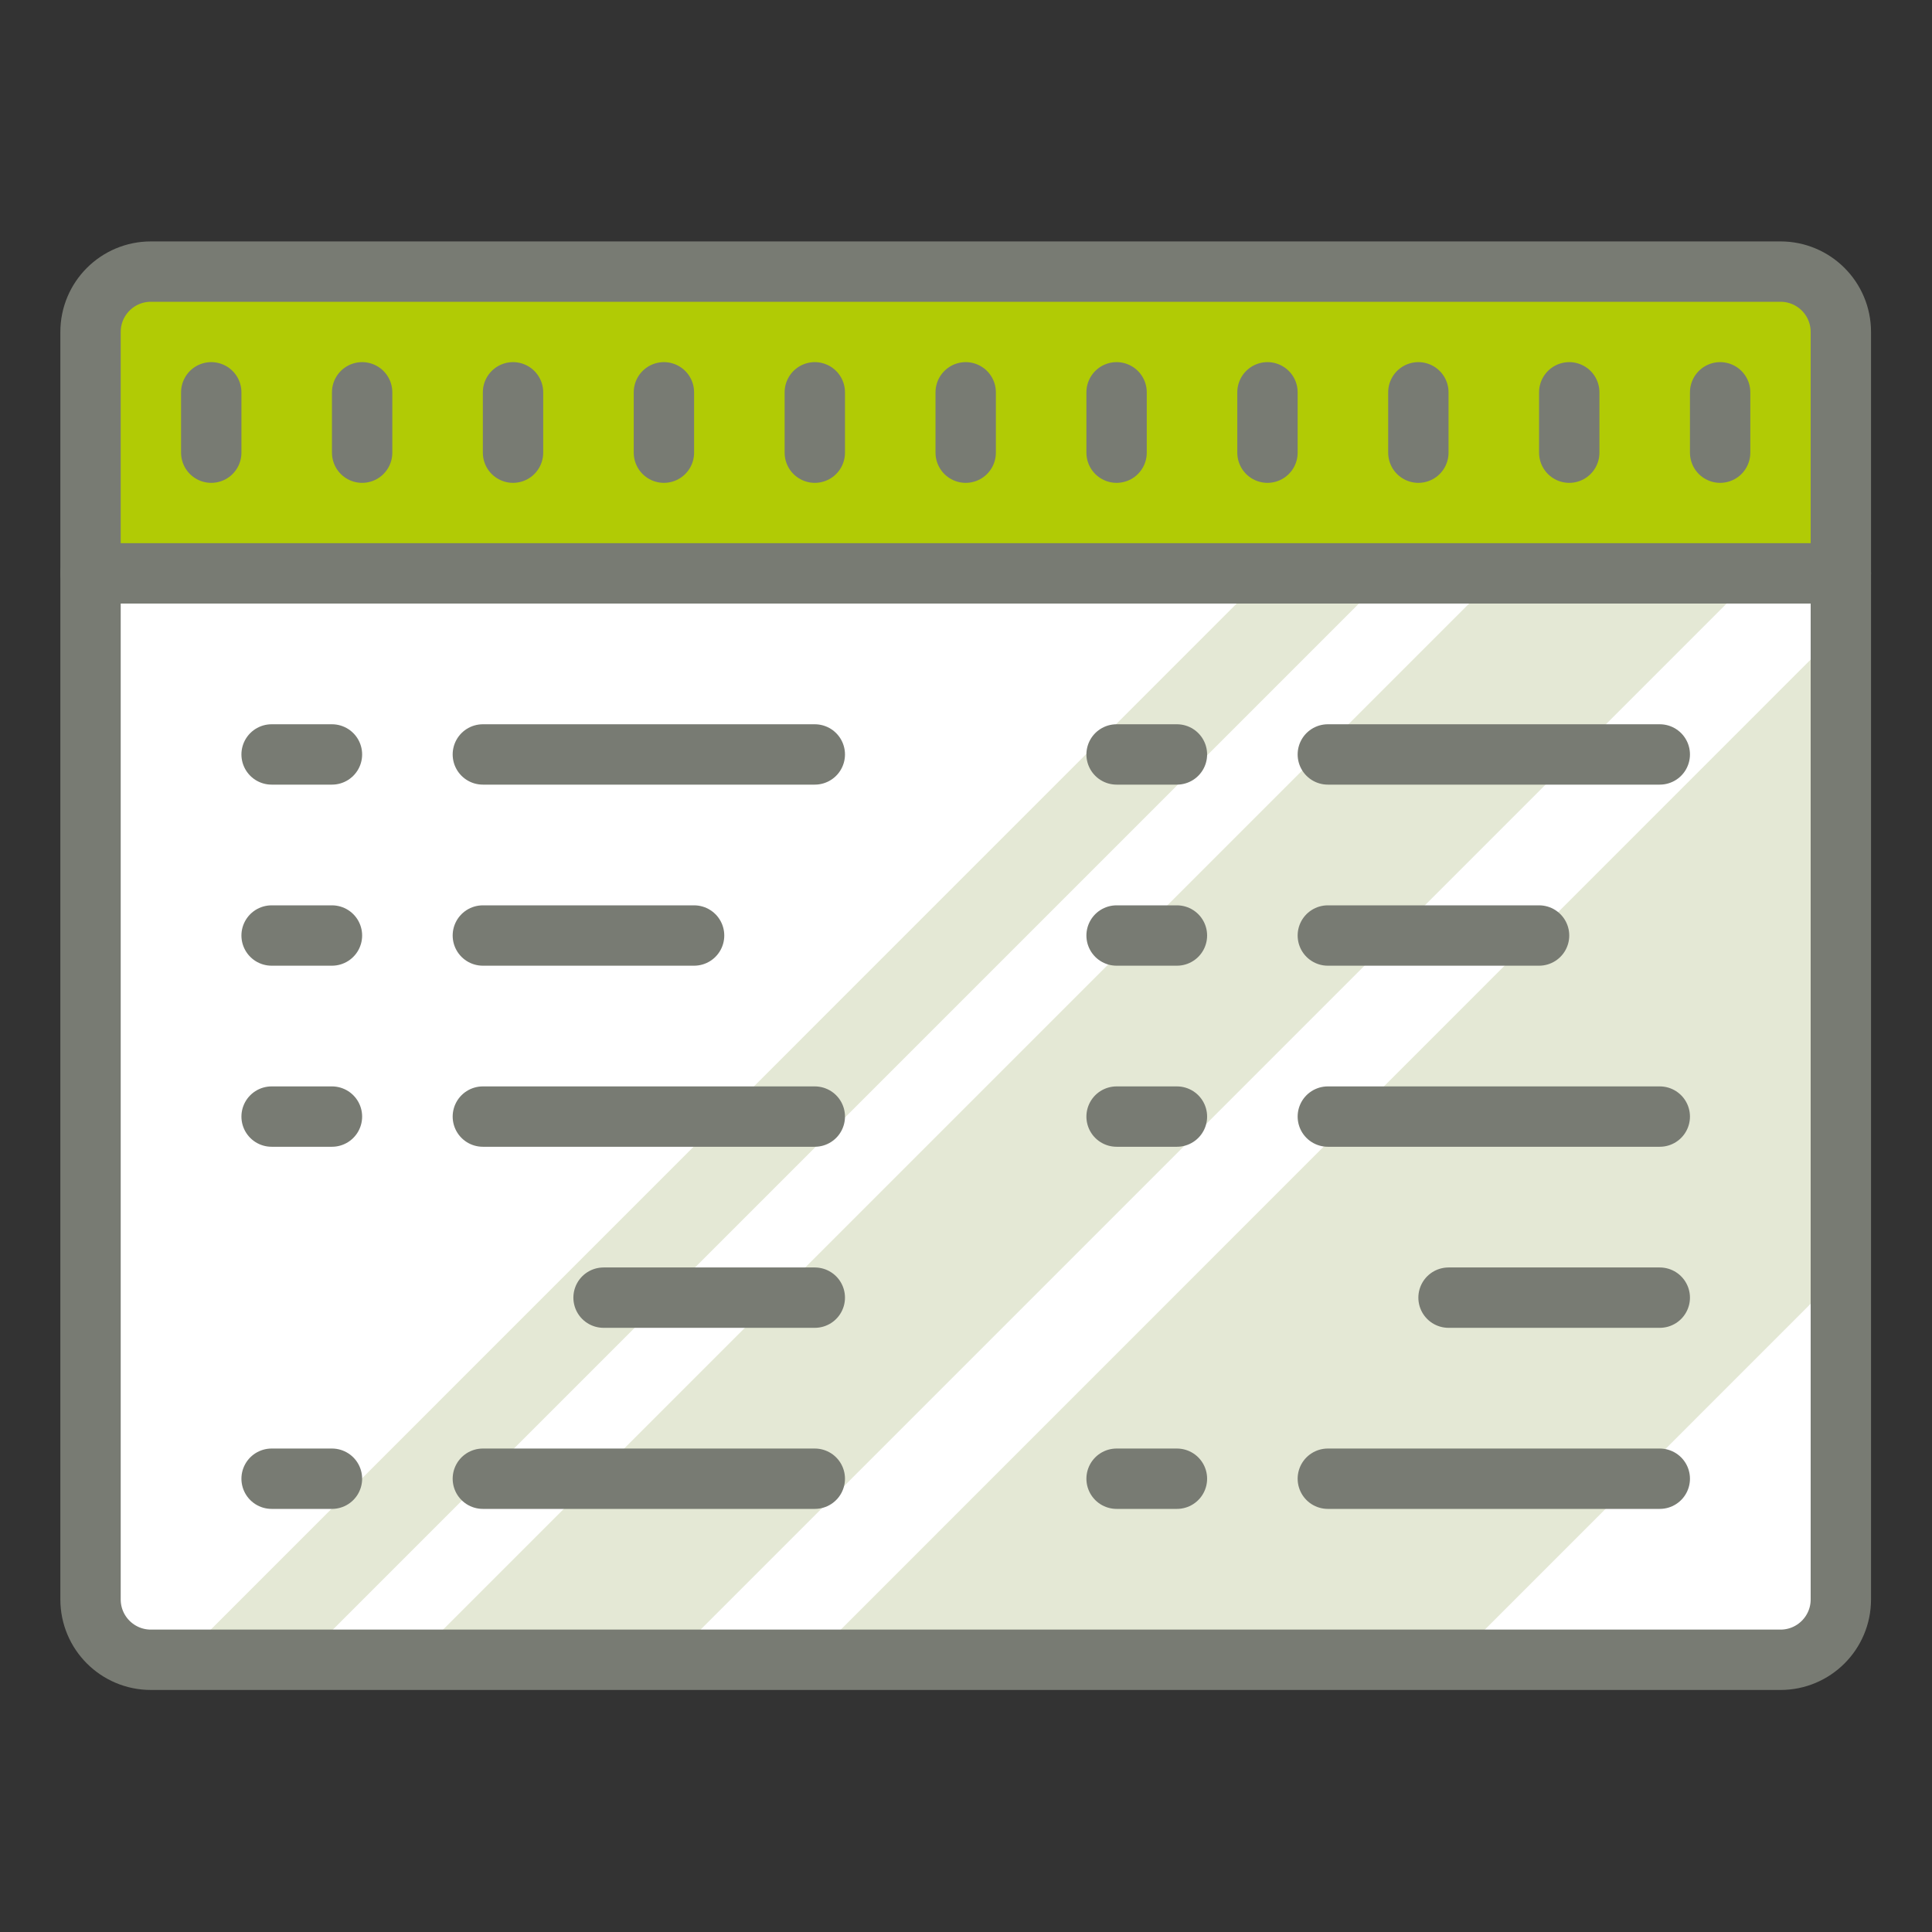
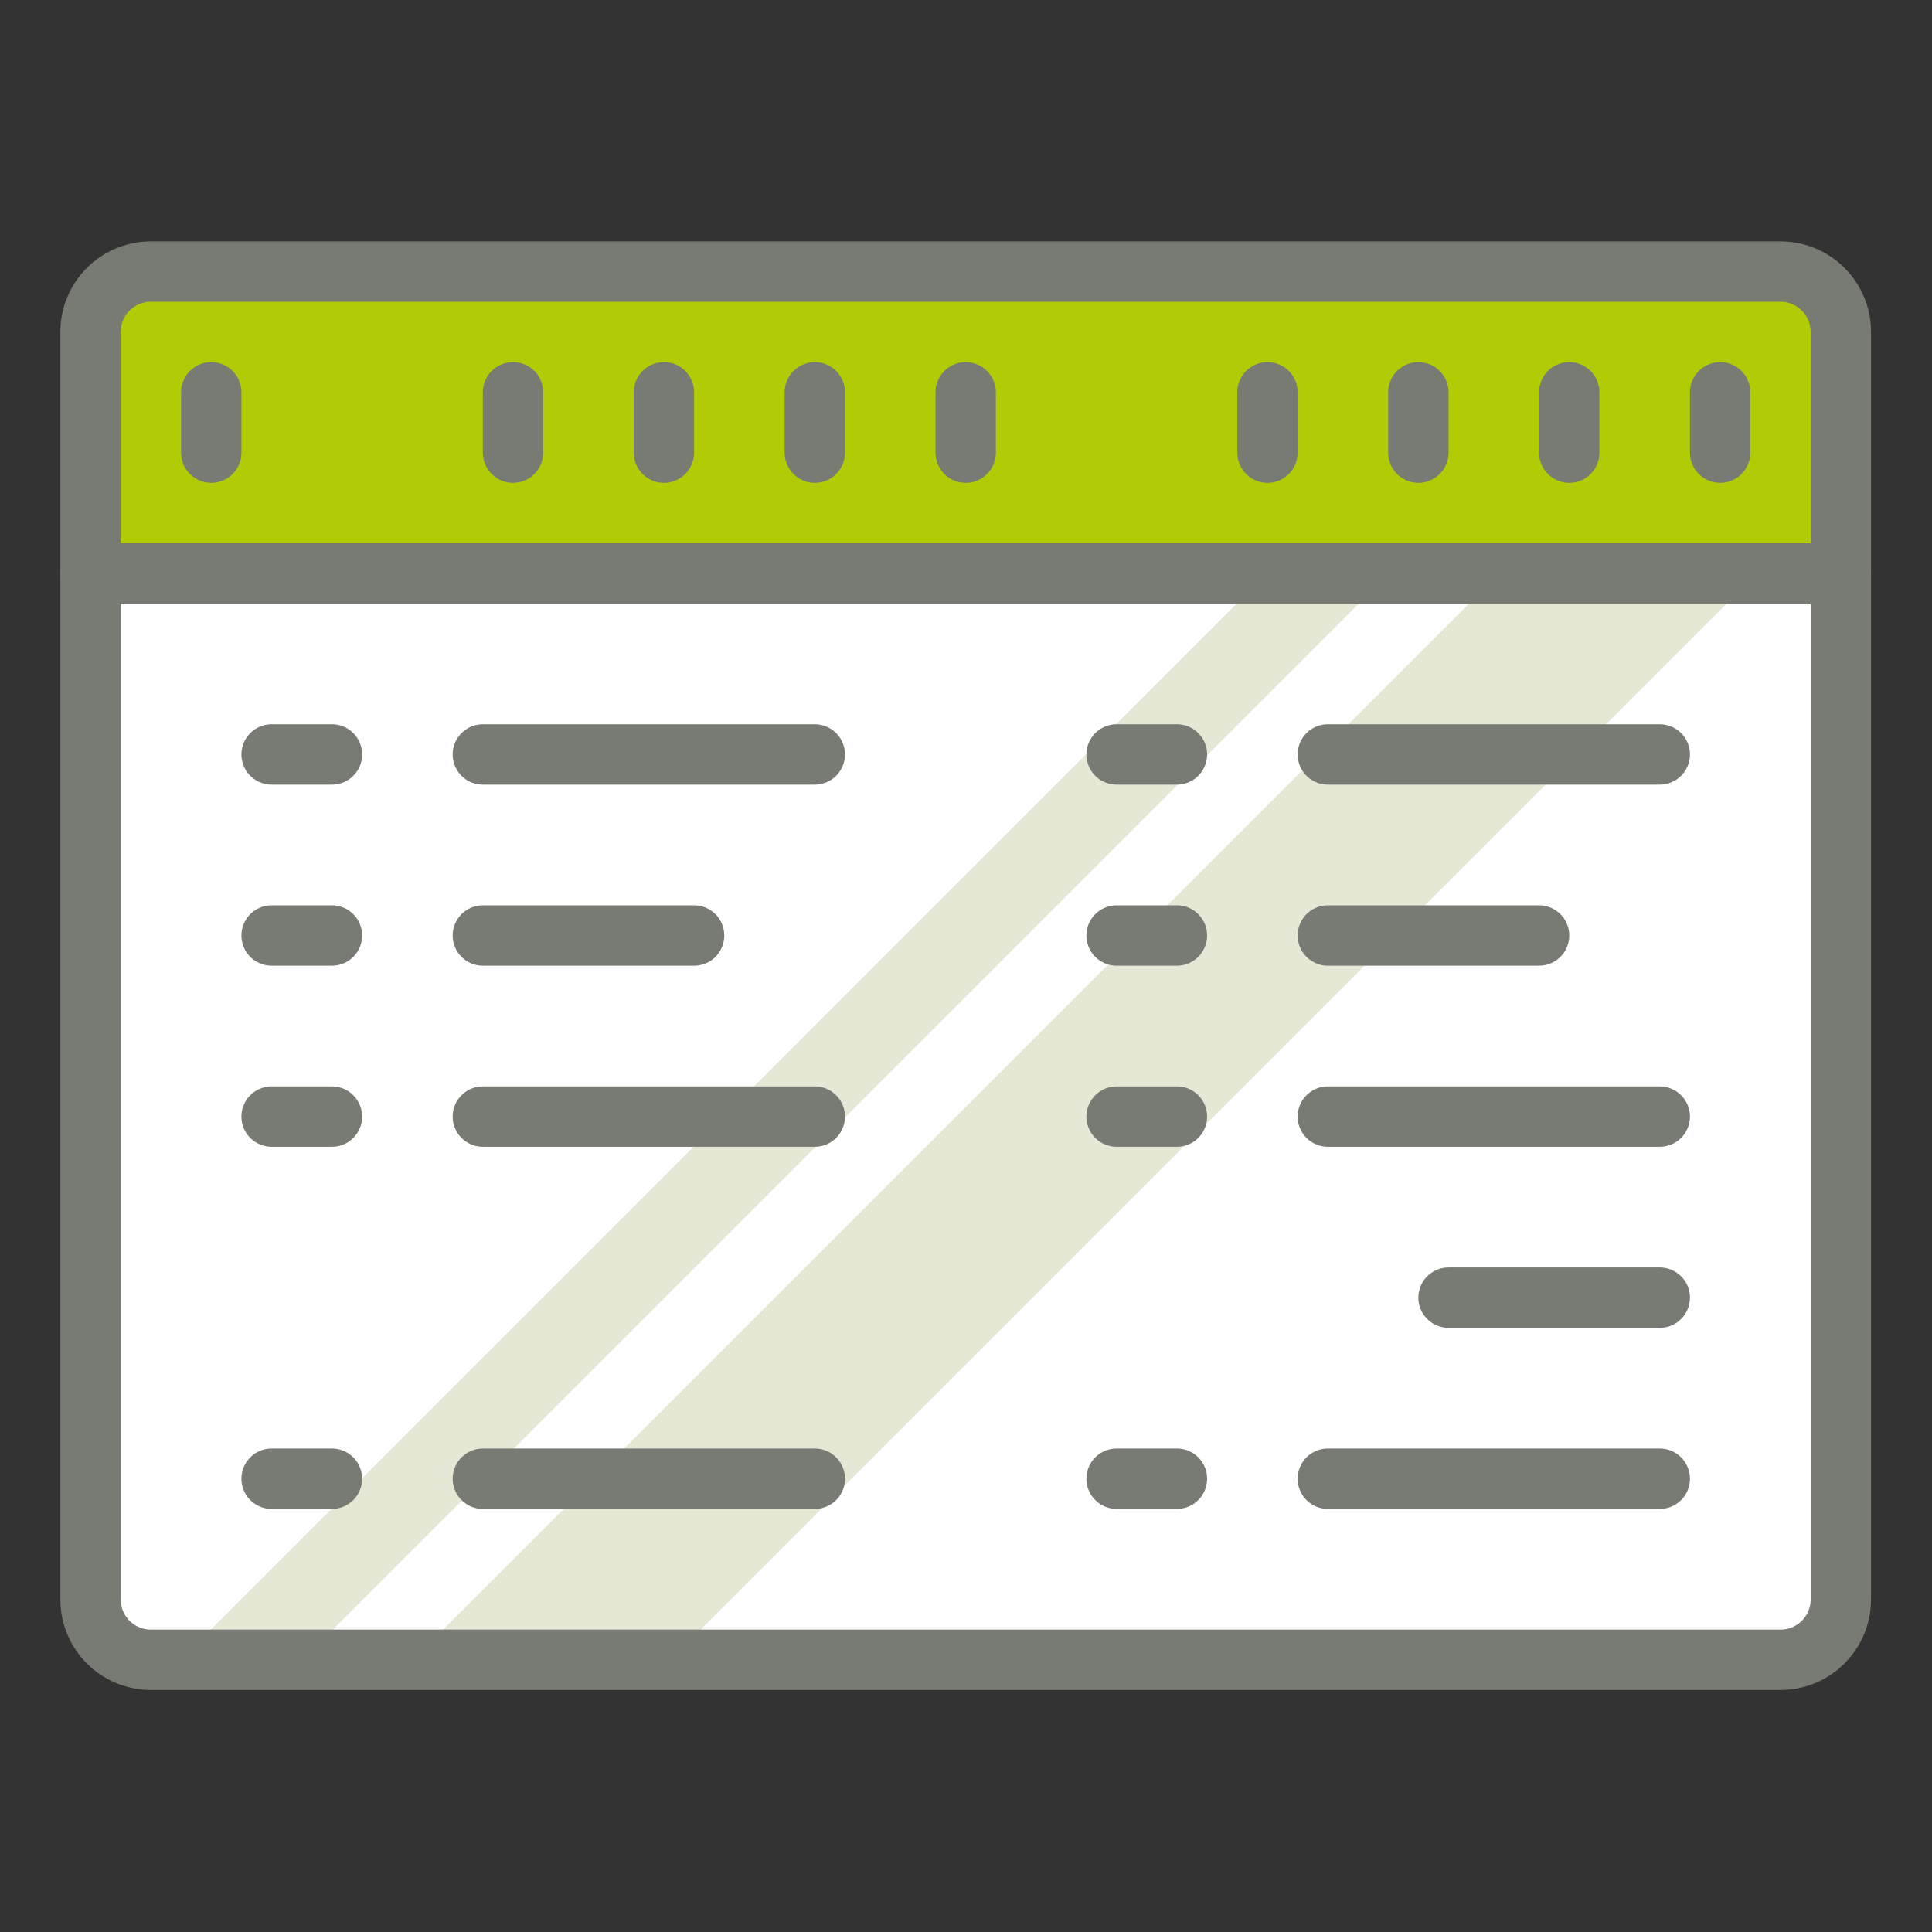
<svg xmlns="http://www.w3.org/2000/svg" width="75px" height="75px" viewBox="0 0 50 50" version="1.1">
  <rect x="0" y="0" width="50" height="50" fill="#333333" stroke="none" />
  <g id="surface1">
    <path style="stroke:none;fill-rule:nonzero;fill: #B1CB05;fill-opacity:1;" d="M 2.344 7.031 L 47.656 7.031 L 47.656 14.844 L 2.344 14.844 Z " />
    <path style="stroke:none;fill-rule:nonzero;fill: #ffffff;fill-opacity:1;" d="M 2.344 14.844 L 47.656 14.844 L 47.656 42.969 L 2.344 42.969 Z " />
-     <path style=" stroke:none;fill-rule:nonzero;fill:#E4E8D5;fill-opacity:1;" d="M 37.633 42.969 L 47.656 32.945 L 47.656 16.273 L 20.965 42.969 Z " />
    <path style=" stroke:none;fill-rule:nonzero;fill:#E4E8D5;fill-opacity:1;" d="M 17.336 42.969 L 45.461 14.844 L 38.797 14.844 L 10.672 42.969 Z " />
    <path style=" stroke:none;fill-rule:nonzero;fill:#E4E8D5;fill-opacity:1;" d="M 7.82 42.969 L 35.945 14.844 L 32.781 14.844 L 4.66 42.969 Z " />
    <path style="fill:none;stroke-width:2;stroke-linecap:round;stroke-linejoin:miter;stroke:#787B73;stroke-opacity:1;stroke-miterlimit:10;" d="M 59 55 L 5 55 C 3.895 55 3 54.105 3 53 L 3 11 C 3 9.895 3.895 9 5 9 L 59 9 C 60.105 9 61 9.895 61 11 L 61 53 C 61 54.105 60.105 55 59 55 Z " transform="matrix(0.781,0,0,0.781,0,0)" />
    <path style="fill:none;stroke-width:2;stroke-linecap:round;stroke-linejoin:miter;stroke:#787B73;stroke-opacity:1;stroke-miterlimit:10;" d="M 3 19 L 61 19 " transform="matrix(0.781,0,0,0.781,0,0)" />
    <path style="fill:none;stroke-width:2;stroke-linecap:round;stroke-linejoin:miter;stroke:#787B73;stroke-opacity:1;stroke-miterlimit:10;" d="M 9 25 L 11 25 " transform="matrix(0.781,0,0,0.781,0,0)" />
    <path style="fill:none;stroke-width:2;stroke-linecap:round;stroke-linejoin:miter;stroke:#787B73;stroke-opacity:1;stroke-miterlimit:10;" d="M 16 25 L 27 25 " transform="matrix(0.781,0,0,0.781,0,0)" />
    <path style="fill:none;stroke-width:2;stroke-linecap:round;stroke-linejoin:miter;stroke:#787B73;stroke-opacity:1;stroke-miterlimit:10;" d="M 9 31 L 11 31 " transform="matrix(0.781,0,0,0.781,0,0)" />
    <path style="fill:none;stroke-width:2;stroke-linecap:round;stroke-linejoin:miter;stroke:#787B73;stroke-opacity:1;stroke-miterlimit:10;" d="M 16 31 L 23 31 " transform="matrix(0.781,0,0,0.781,0,0)" />
    <path style="fill:none;stroke-width:2;stroke-linecap:round;stroke-linejoin:miter;stroke:#787B73;stroke-opacity:1;stroke-miterlimit:10;" d="M 9 37 L 11 37 " transform="matrix(0.781,0,0,0.781,0,0)" />
    <path style="fill:none;stroke-width:2;stroke-linecap:round;stroke-linejoin:miter;stroke:#787B73;stroke-opacity:1;stroke-miterlimit:10;" d="M 16 37 L 27 37 " transform="matrix(0.781,0,0,0.781,0,0)" />
    <path style="fill:none;stroke-width:2;stroke-linecap:round;stroke-linejoin:miter;stroke:#787B73;stroke-opacity:1;stroke-miterlimit:10;" d="M 9 49 L 11 49 " transform="matrix(0.781,0,0,0.781,0,0)" />
    <path style="fill:none;stroke-width:2;stroke-linecap:round;stroke-linejoin:miter;stroke:#787B73;stroke-opacity:1;stroke-miterlimit:10;" d="M 16 49 L 27 49 " transform="matrix(0.781,0,0,0.781,0,0)" />
    <path style="fill:none;stroke-width:2;stroke-linecap:round;stroke-linejoin:miter;stroke:#787B73;stroke-opacity:1;stroke-miterlimit:10;" d="M 37 25 L 39 25 " transform="matrix(0.781,0,0,0.781,0,0)" />
    <path style="fill:none;stroke-width:2;stroke-linecap:round;stroke-linejoin:miter;stroke:#787B73;stroke-opacity:1;stroke-miterlimit:10;" d="M 44 25 L 55 25 " transform="matrix(0.781,0,0,0.781,0,0)" />
    <path style="fill:none;stroke-width:2;stroke-linecap:round;stroke-linejoin:miter;stroke:#787B73;stroke-opacity:1;stroke-miterlimit:10;" d="M 37 31 L 39 31 " transform="matrix(0.781,0,0,0.781,0,0)" />
    <path style="fill:none;stroke-width:2;stroke-linecap:round;stroke-linejoin:miter;stroke:#787B73;stroke-opacity:1;stroke-miterlimit:10;" d="M 44 31 L 51 31 " transform="matrix(0.781,0,0,0.781,0,0)" />
-     <path style="fill:none;stroke-width:2;stroke-linecap:round;stroke-linejoin:miter;stroke:#787B73;stroke-opacity:1;stroke-miterlimit:10;" d="M 20 43 L 27 43 " transform="matrix(0.781,0,0,0.781,0,0)" />
    <path style="fill:none;stroke-width:2;stroke-linecap:round;stroke-linejoin:miter;stroke:#787B73;stroke-opacity:1;stroke-miterlimit:10;" d="M 48 43 L 55 43 " transform="matrix(0.781,0,0,0.781,0,0)" />
    <path style="fill:none;stroke-width:2;stroke-linecap:round;stroke-linejoin:miter;stroke:#787B73;stroke-opacity:1;stroke-miterlimit:10;" d="M 37 37 L 39 37 " transform="matrix(0.781,0,0,0.781,0,0)" />
    <path style="fill:none;stroke-width:2;stroke-linecap:round;stroke-linejoin:miter;stroke:#787B73;stroke-opacity:1;stroke-miterlimit:10;" d="M 44 37 L 55 37 " transform="matrix(0.781,0,0,0.781,0,0)" />
    <path style="fill:none;stroke-width:2;stroke-linecap:round;stroke-linejoin:miter;stroke:#787B73;stroke-opacity:1;stroke-miterlimit:10;" d="M 37 49 L 39 49 " transform="matrix(0.781,0,0,0.781,0,0)" />
    <path style="fill:none;stroke-width:2;stroke-linecap:round;stroke-linejoin:miter;stroke:#787B73;stroke-opacity:1;stroke-miterlimit:10;" d="M 44 49 L 55 49 " transform="matrix(0.781,0,0,0.781,0,0)" />
    <path style="fill:none;stroke-width:2;stroke-linecap:round;stroke-linejoin:miter;stroke:#787B73;stroke-opacity:1;stroke-miterlimit:10;" d="M 7 13 L 7 15 " transform="matrix(0.781,0,0,0.781,0,0)" />
-     <path style="fill:none;stroke-width:2;stroke-linecap:round;stroke-linejoin:miter;stroke:#787B73;stroke-opacity:1;stroke-miterlimit:10;" d="M 12 13 L 12 15 " transform="matrix(0.781,0,0,0.781,0,0)" />
    <path style="fill:none;stroke-width:2;stroke-linecap:round;stroke-linejoin:miter;stroke:#787B73;stroke-opacity:1;stroke-miterlimit:10;" d="M 17 13 L 17 15 " transform="matrix(0.781,0,0,0.781,0,0)" />
    <path style="fill:none;stroke-width:2;stroke-linecap:round;stroke-linejoin:miter;stroke:#787B73;stroke-opacity:1;stroke-miterlimit:10;" d="M 22 13 L 22 15 " transform="matrix(0.781,0,0,0.781,0,0)" />
    <path style="fill:none;stroke-width:2;stroke-linecap:round;stroke-linejoin:miter;stroke:#787B73;stroke-opacity:1;stroke-miterlimit:10;" d="M 27 13 L 27 15 " transform="matrix(0.781,0,0,0.781,0,0)" />
    <path style="fill:none;stroke-width:2;stroke-linecap:round;stroke-linejoin:miter;stroke:#787B73;stroke-opacity:1;stroke-miterlimit:10;" d="M 32 13 L 32 15 " transform="matrix(0.781,0,0,0.781,0,0)" />
-     <path style="fill:none;stroke-width:2;stroke-linecap:round;stroke-linejoin:miter;stroke:#787B73;stroke-opacity:1;stroke-miterlimit:10;" d="M 37 13 L 37 15 " transform="matrix(0.781,0,0,0.781,0,0)" />
    <path style="fill:none;stroke-width:2;stroke-linecap:round;stroke-linejoin:miter;stroke:#787B73;stroke-opacity:1;stroke-miterlimit:10;" d="M 42 13 L 42 15 " transform="matrix(0.781,0,0,0.781,0,0)" />
    <path style="fill:none;stroke-width:2;stroke-linecap:round;stroke-linejoin:miter;stroke:#787B73;stroke-opacity:1;stroke-miterlimit:10;" d="M 47 13 L 47 15 " transform="matrix(0.781,0,0,0.781,0,0)" />
    <path style="fill:none;stroke-width:2;stroke-linecap:round;stroke-linejoin:miter;stroke:#787B73;stroke-opacity:1;stroke-miterlimit:10;" d="M 52 13 L 52 15 " transform="matrix(0.781,0,0,0.781,0,0)" />
    <path style="fill:none;stroke-width:2;stroke-linecap:round;stroke-linejoin:miter;stroke:#787B73;stroke-opacity:1;stroke-miterlimit:10;" d="M 57 13 L 57 15 " transform="matrix(0.781,0,0,0.781,0,0)" />
  </g>
</svg>